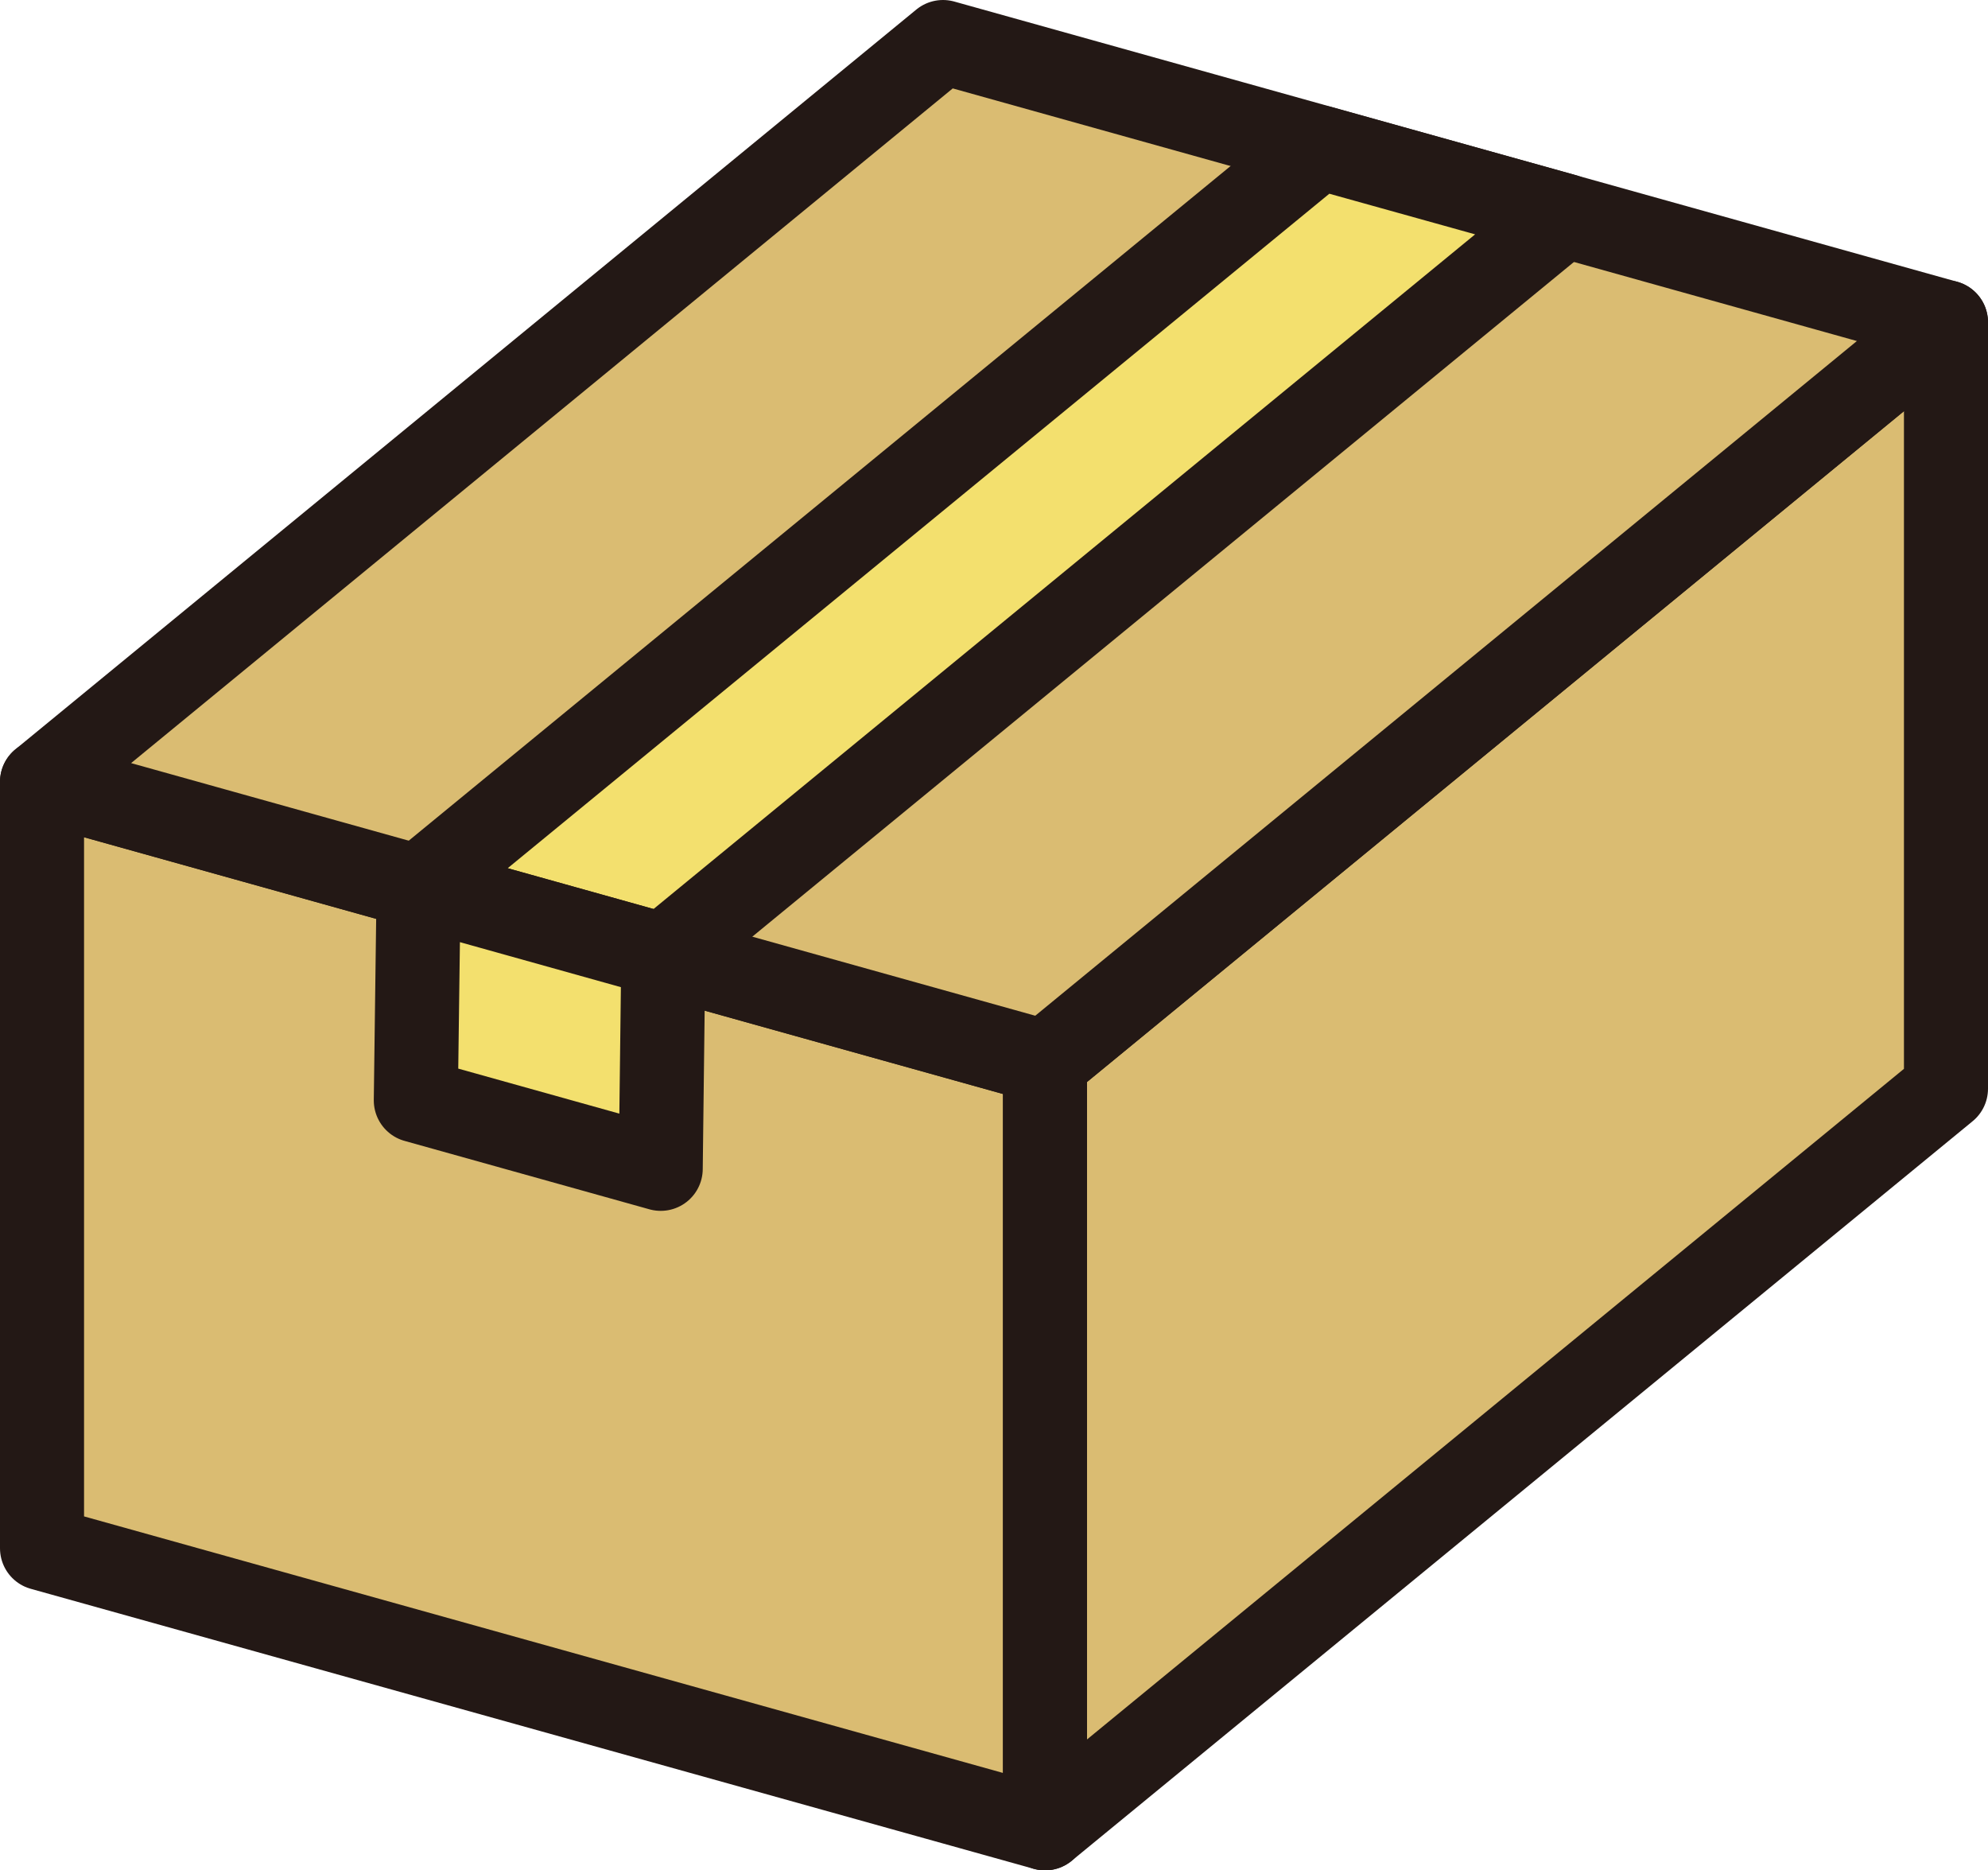
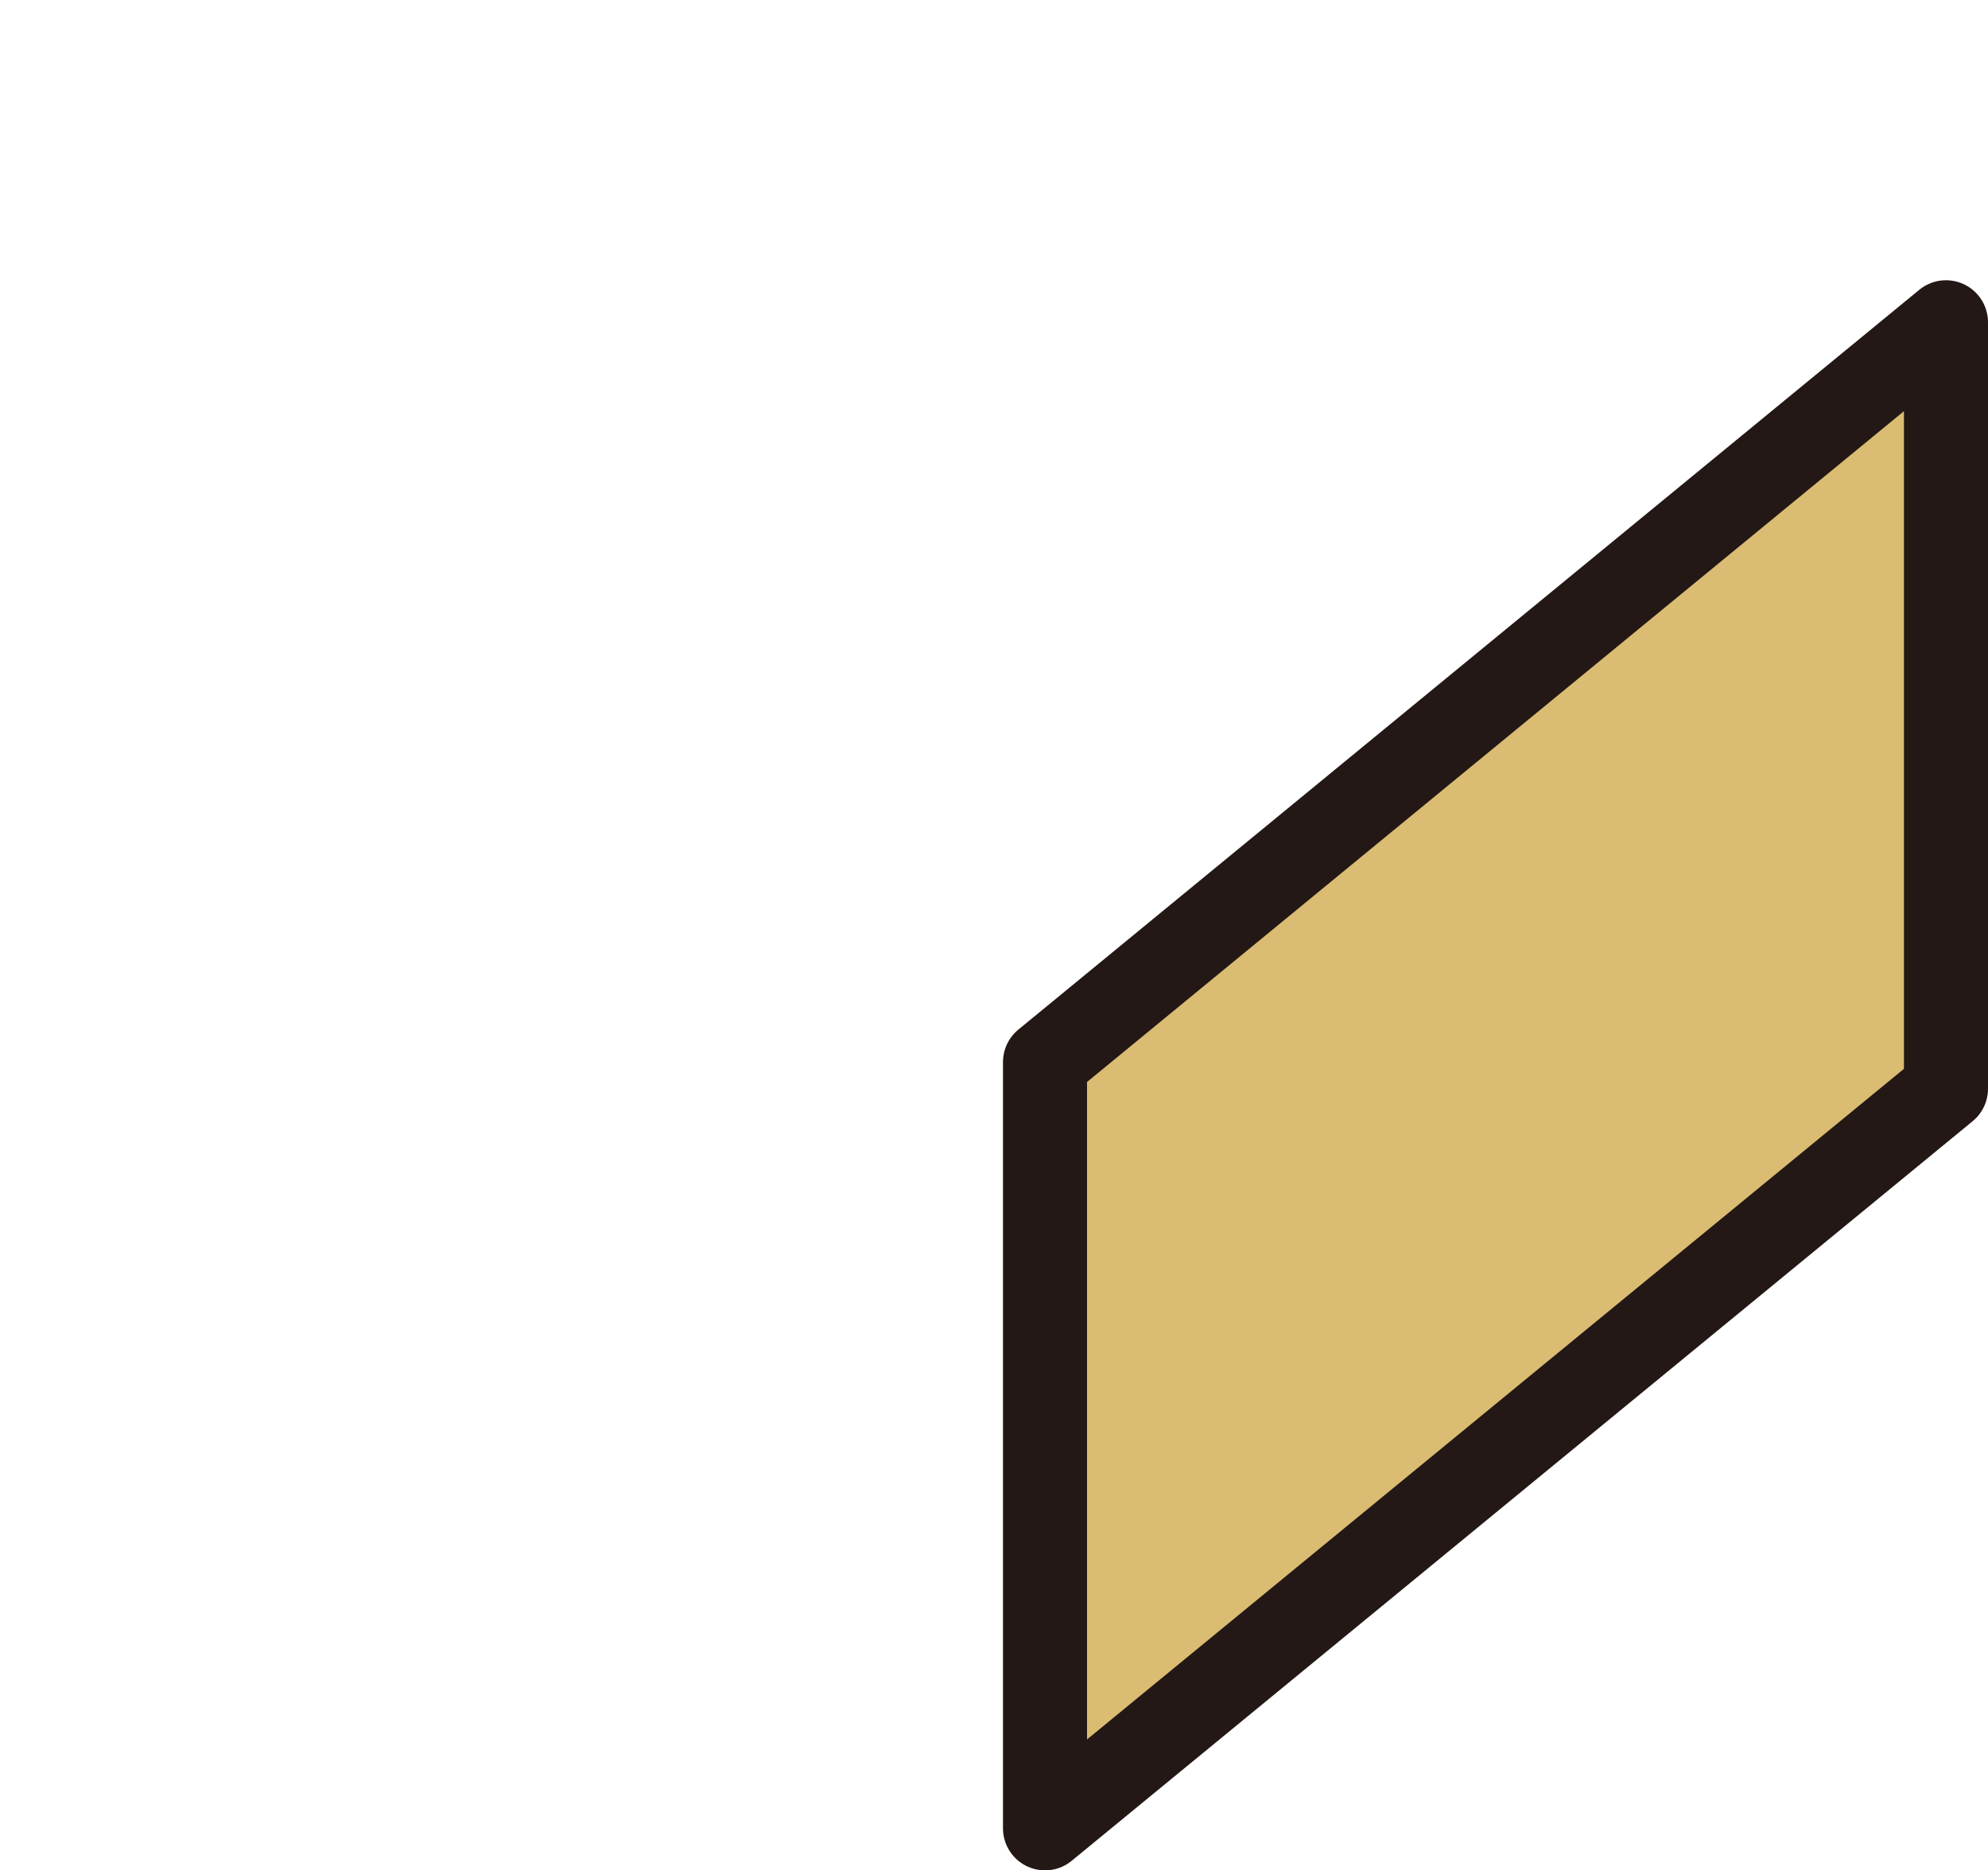
<svg xmlns="http://www.w3.org/2000/svg" id="_アイコン" data-name="アイコン" viewBox="0 0 85.15 80.09">
  <defs>
    <style>
      .cls-1 {
        fill: #f3e06e;
      }

      .cls-1, .cls-2 {
        stroke: #231815;
        stroke-linejoin: round;
        stroke-width: 3.6px;
      }

      .cls-2 {
        fill: #dabc72;
      }
    </style>
  </defs>
-   <polygon class="cls-2" points="1.8 33.48 1.8 66.3 44.76 78.29 44.76 45.48 1.8 33.48" />
  <polygon class="cls-2" points="44.76 45.48 44.76 78.29 83.35 46.62 83.35 13.8 44.76 45.48" />
-   <polygon class="cls-2" points="40.39 1.8 1.8 33.48 44.76 45.48 83.35 13.8 40.39 1.8" />
-   <polygon class="cls-1" points="56.52 6.31 17.93 37.98 28.41 40.91 67 9.23 56.52 6.31" />
-   <polygon class="cls-1" points="17.93 37.98 17.81 47.12 28.3 50.05 28.41 40.91 17.93 37.98" />
</svg>